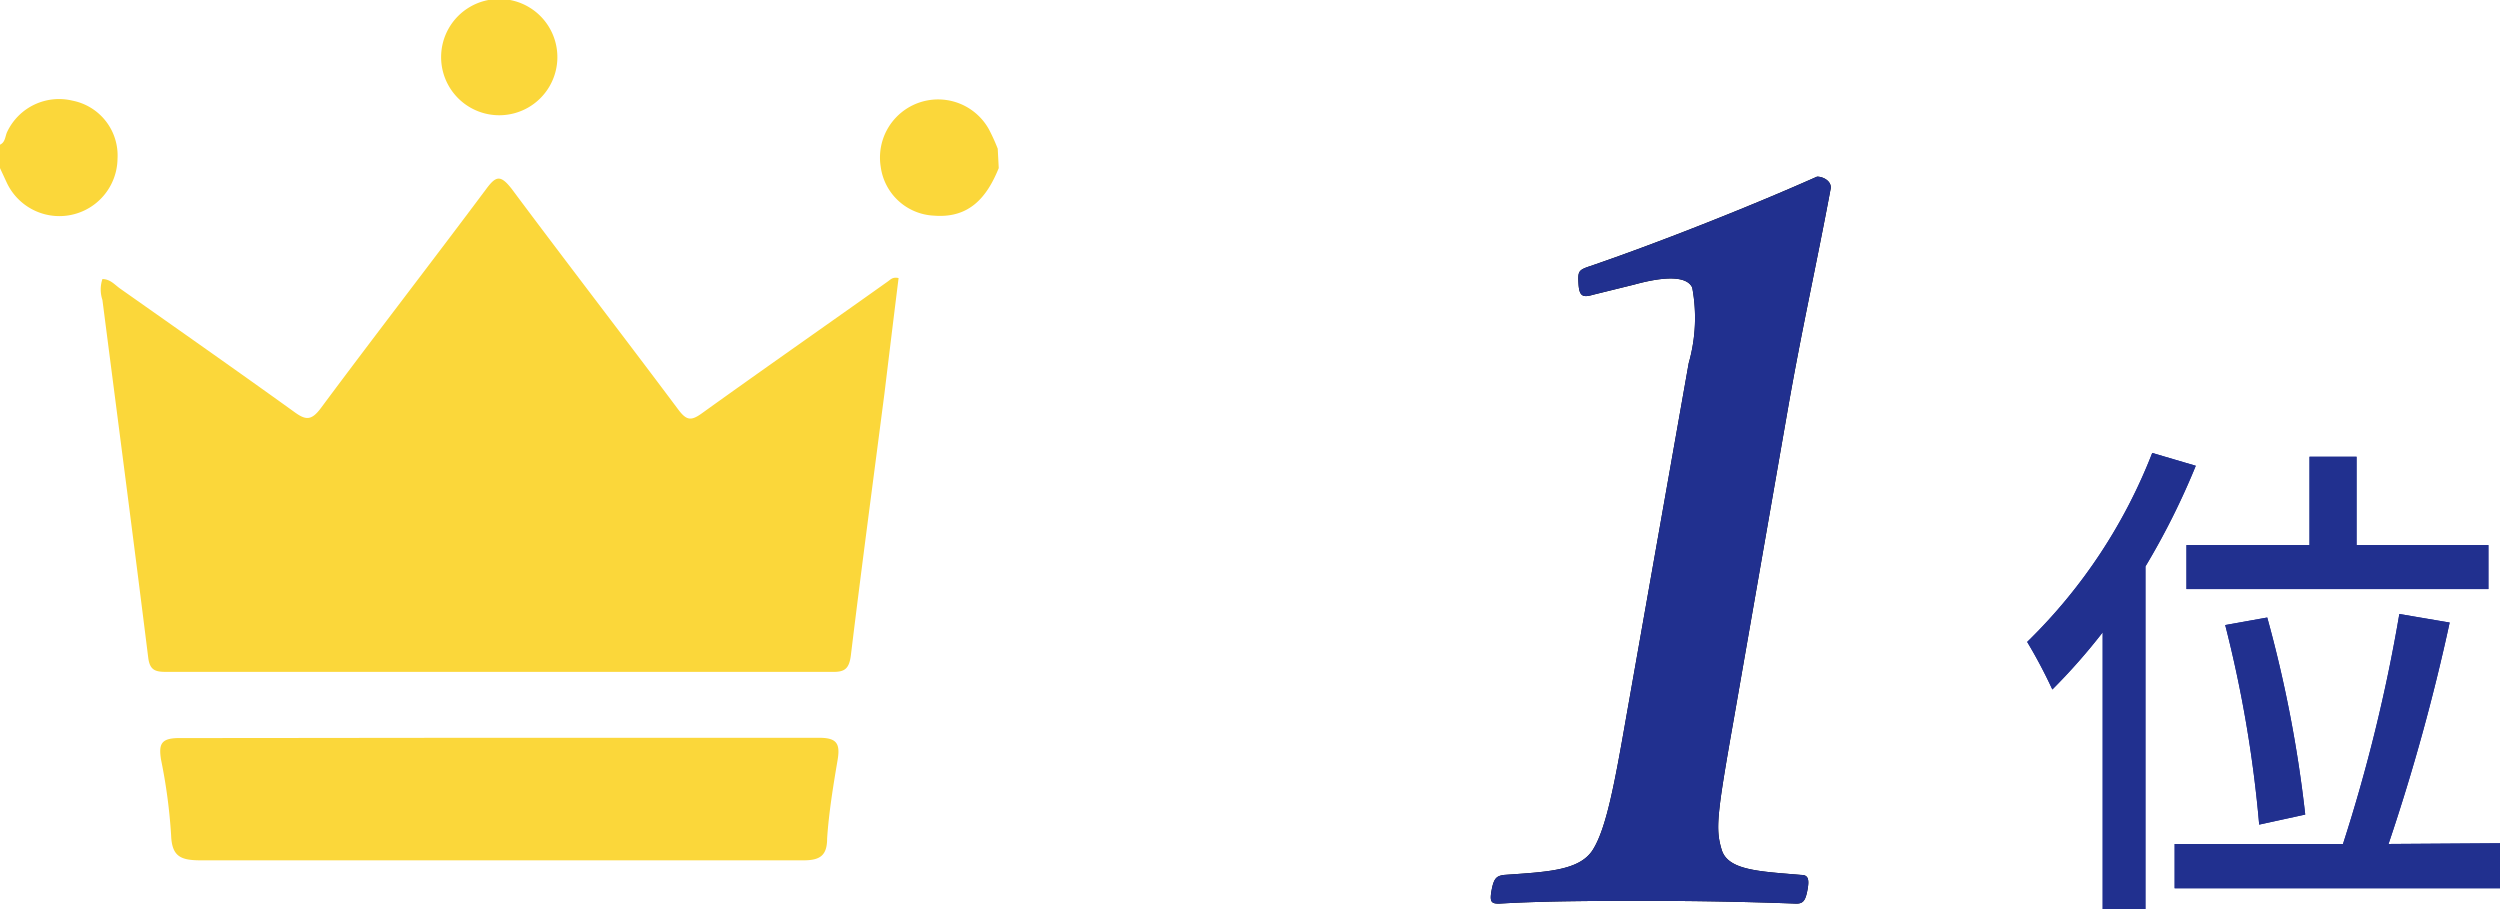
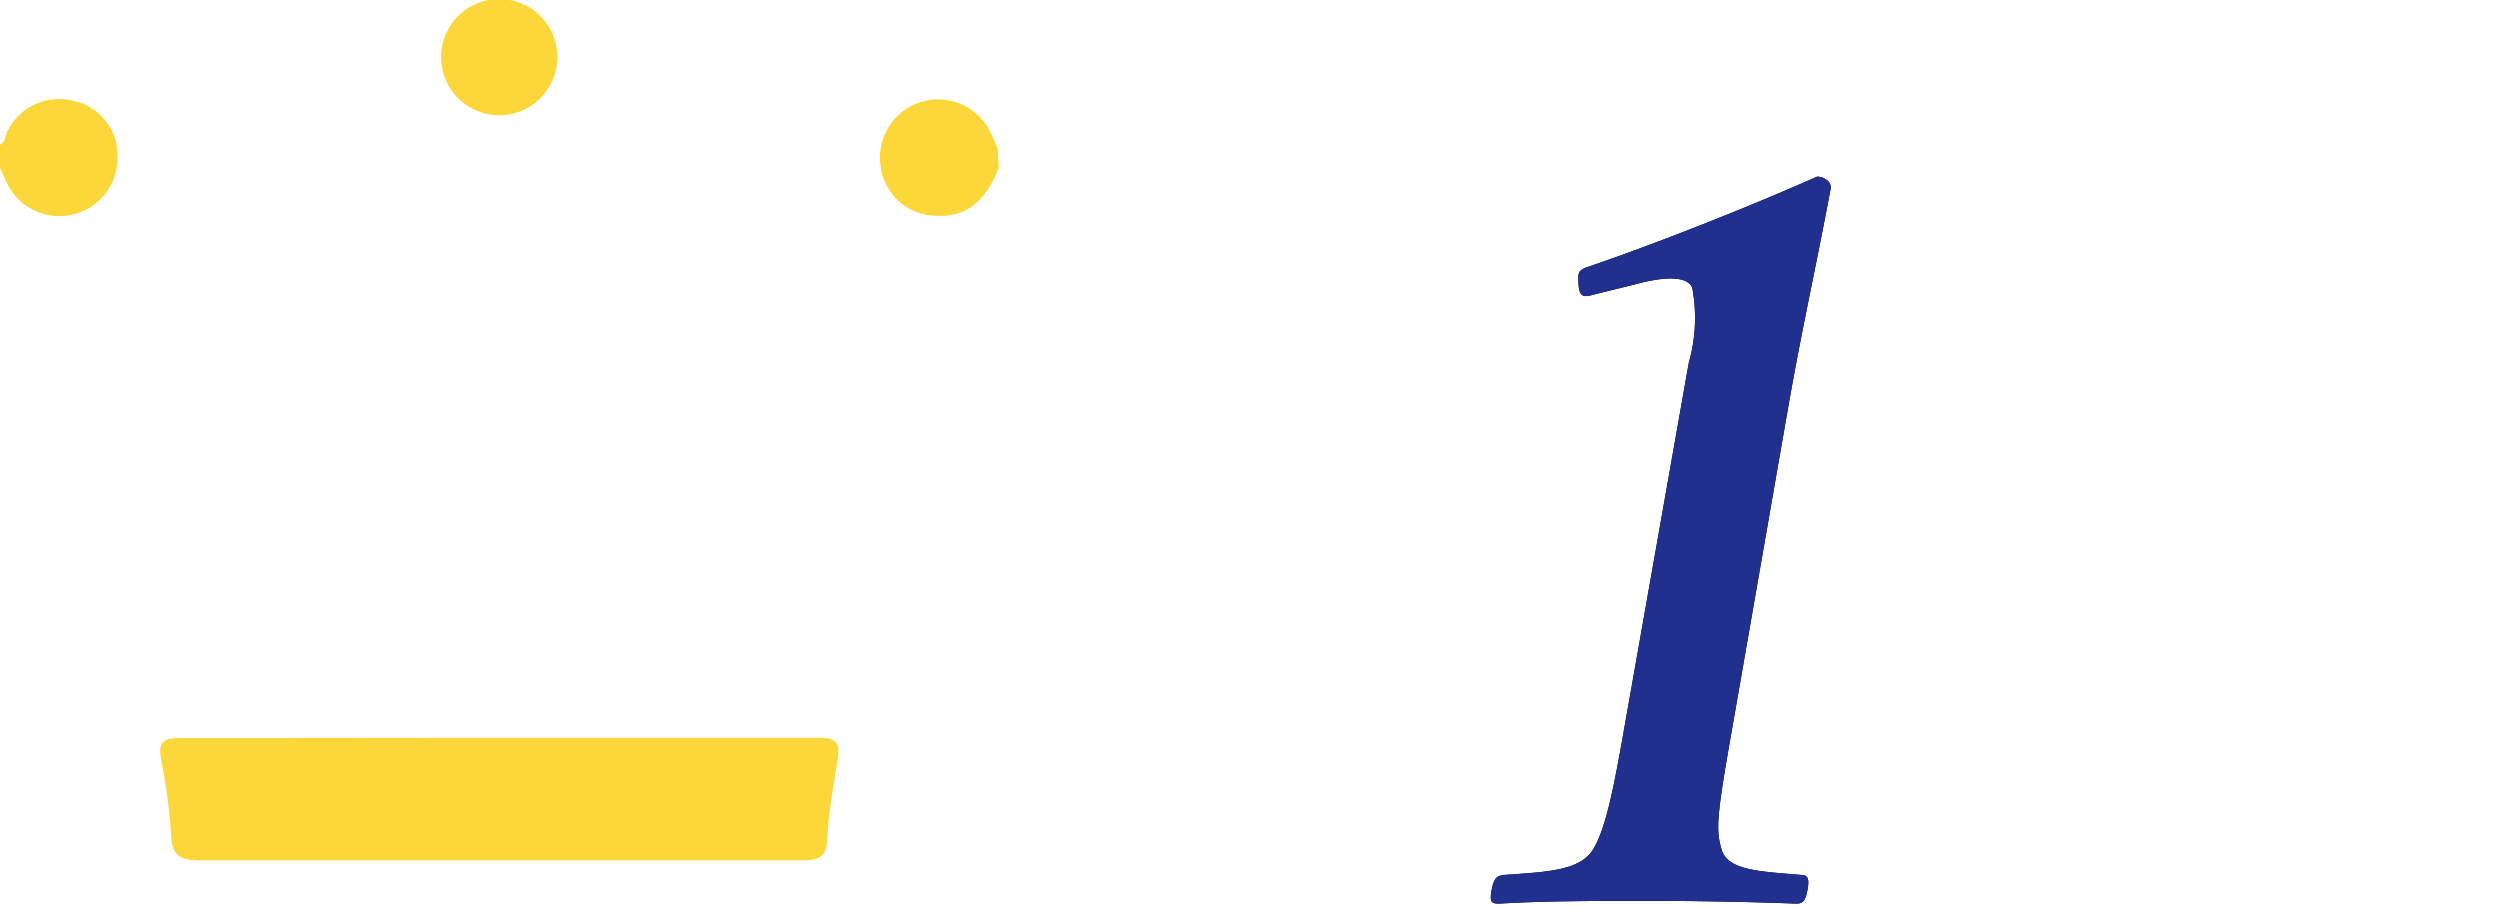
<svg xmlns="http://www.w3.org/2000/svg" viewBox="0 0 99.35 36.13">
  <defs>
    <style>.cls-1{fill:#21308f;}.cls-2{fill:#fbd73a;}</style>
  </defs>
  <title>アセット 42</title>
  <g id="レイヤー_2" data-name="レイヤー 2">
    <g id="レイヤー_1-2" data-name="レイヤー 1">
      <path d="M63.32,11.71c-.41.12-.56.08-.59-.43s0-.55.48-.71c2.43-.83,6.15-2.28,9-3.55.27,0,.59.2.54.48-.59,3.15-1.13,5.51-1.69,8.7L68.91,28.53c-.69,3.9-.74,4.41-.49,5.24s1.54.86,3.16,1c.27,0,.33.16.25.59s-.17.55-.45.55c-1.8-.07-4-.11-5.81-.11-2,0-4.14,0-6,.11-.31,0-.38-.07-.29-.55s.21-.55.49-.59c1.68-.12,3-.16,3.53-1s.86-2.6,1.32-5.24l2.49-14.1a6.57,6.57,0,0,0,.14-3c-.2-.44-1-.48-2.31-.12Z" />
      <path class="cls-1" d="M63.32,11.71c-.41.12-.56.08-.59-.43s0-.55.48-.71c2.43-.83,6.15-2.28,9-3.55.27,0,.59.2.54.48-.59,3.15-1.13,5.51-1.69,8.7L68.91,28.53c-.69,3.9-.74,4.41-.49,5.24s1.54.86,3.16,1c.27,0,.33.16.25.59s-.17.55-.45.55c-1.8-.07-4-.11-5.81-.11-2,0-4.14,0-6,.11-.31,0-.38-.07-.29-.55s.21-.55.49-.59c1.68-.12,3-.16,3.53-1s.86-2.6,1.32-5.24l2.49-14.1a6.57,6.57,0,0,0,.14-3c-.2-.44-1-.48-2.31-.12Z" />
-       <path class="cls-1" d="M87.26,18.51a29.28,29.28,0,0,1-2,4V36.13H83.56v-11a23.9,23.9,0,0,1-2,2.27,19.93,19.93,0,0,0-1-1.89A21.22,21.22,0,0,0,85.53,18Zm12.09,15V35.3H86.42V33.54h6.69a65.31,65.31,0,0,0,2.24-9.14l2,.34a81.47,81.47,0,0,1-2.43,8.8ZM91.78,21.66V18.15h1.87v3.51h5.24v1.75h-12V21.66Zm-2,11.11a49.1,49.1,0,0,0-1.35-7.93l1.67-.3a50.44,50.44,0,0,1,1.51,7.83Z" />
-       <path class="cls-1" d="M87.26,18.51a29.28,29.28,0,0,1-2,4V36.13H83.56v-11a23.9,23.9,0,0,1-2,2.27,19.93,19.93,0,0,0-1-1.89A21.22,21.22,0,0,0,85.53,18Zm12.09,15V35.3H86.42V33.54h6.69a65.31,65.31,0,0,0,2.24-9.14l2,.34a81.47,81.47,0,0,1-2.43,8.8ZM91.78,21.66V18.15h1.87v3.51h5.24v1.75h-12V21.66Zm-2,11.11a49.1,49.1,0,0,0-1.35-7.93l1.67-.3a50.44,50.44,0,0,1,1.51,7.83Z" />
      <path class="cls-2" d="M0,5.75c.22-.1.2-.34.29-.52A2.28,2.28,0,0,1,2.88,4,2.22,2.22,0,0,1,4.67,6.31a2.31,2.31,0,0,1-4.41.93L0,6.68Z" />
      <path class="cls-2" d="M39.69,6.68c-.47,1.16-1.17,2-2.57,1.89A2.24,2.24,0,0,1,35,6.63a2.31,2.31,0,0,1,4.3-1.49,7.59,7.59,0,0,1,.35.77Z" />
-       <path class="cls-2" d="M35.71,11.05c-.19,1.52-.37,3-.56,4.57-.45,3.48-.92,7-1.34,10.45-.07.5-.24.64-.72.63H6.59c-.42,0-.64-.07-.7-.57-.59-4.74-1.21-9.47-1.82-14.21a1.31,1.31,0,0,1,0-.83c.32,0,.5.24.72.39,2.3,1.62,4.61,3.24,6.89,4.88.46.34.69.37,1.07-.14,2.17-2.92,4.4-5.8,6.58-8.72.38-.51.56-.56,1,0,2.19,2.94,4.43,5.84,6.62,8.77.33.44.51.47.95.15,2.45-1.76,4.93-3.49,7.39-5.24C35.4,11.1,35.48,11,35.71,11.05Z" />
      <path class="cls-2" d="M19.92,29.32c4.21,0,8.43,0,12.64,0,.7,0,.83.24.73.86-.17,1-.35,2.09-.42,3.14,0,.67-.27.87-.94.87-3.72,0-7.44,0-11.16,0-4.26,0-8.52,0-12.78,0-.8,0-1.16-.14-1.19-1a21.54,21.54,0,0,0-.4-3c-.1-.63,0-.86.74-.86C11.4,29.33,15.66,29.32,19.92,29.32Z" />
      <path class="cls-2" d="M17.53,2.27a2.31,2.31,0,0,1,4.62,0,2.31,2.31,0,1,1-4.62,0Z" />
    </g>
  </g>
</svg>